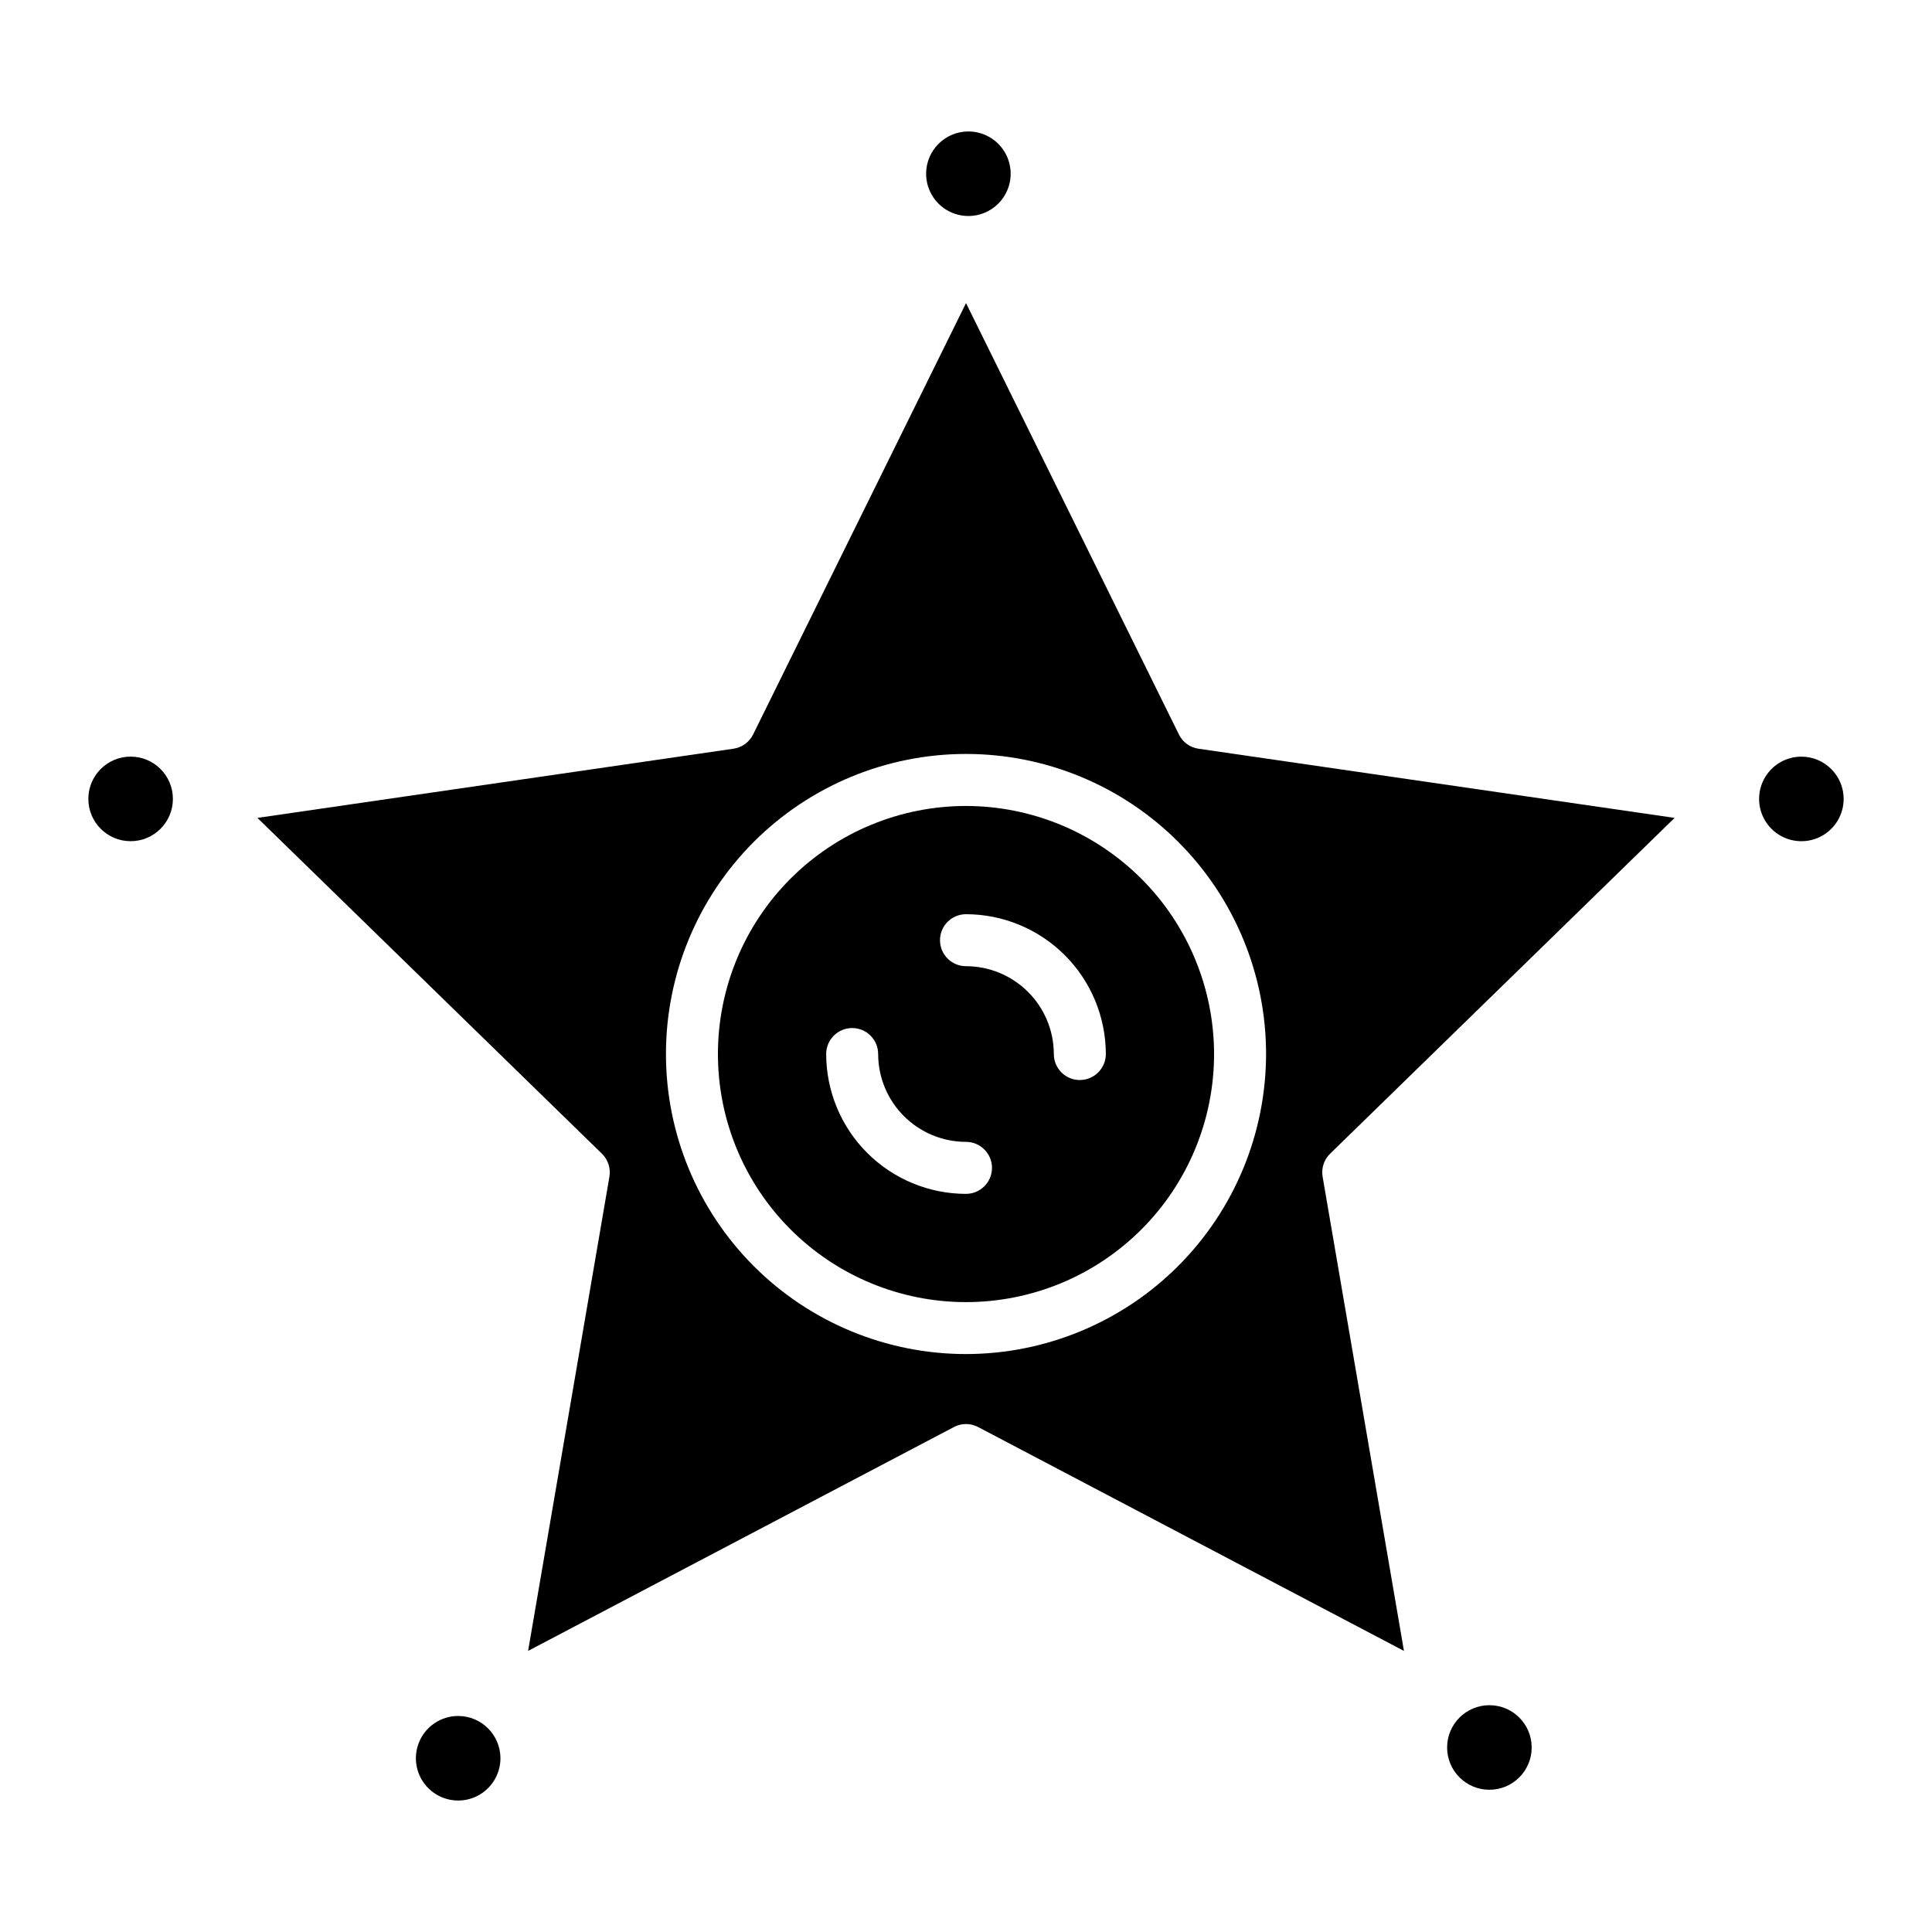
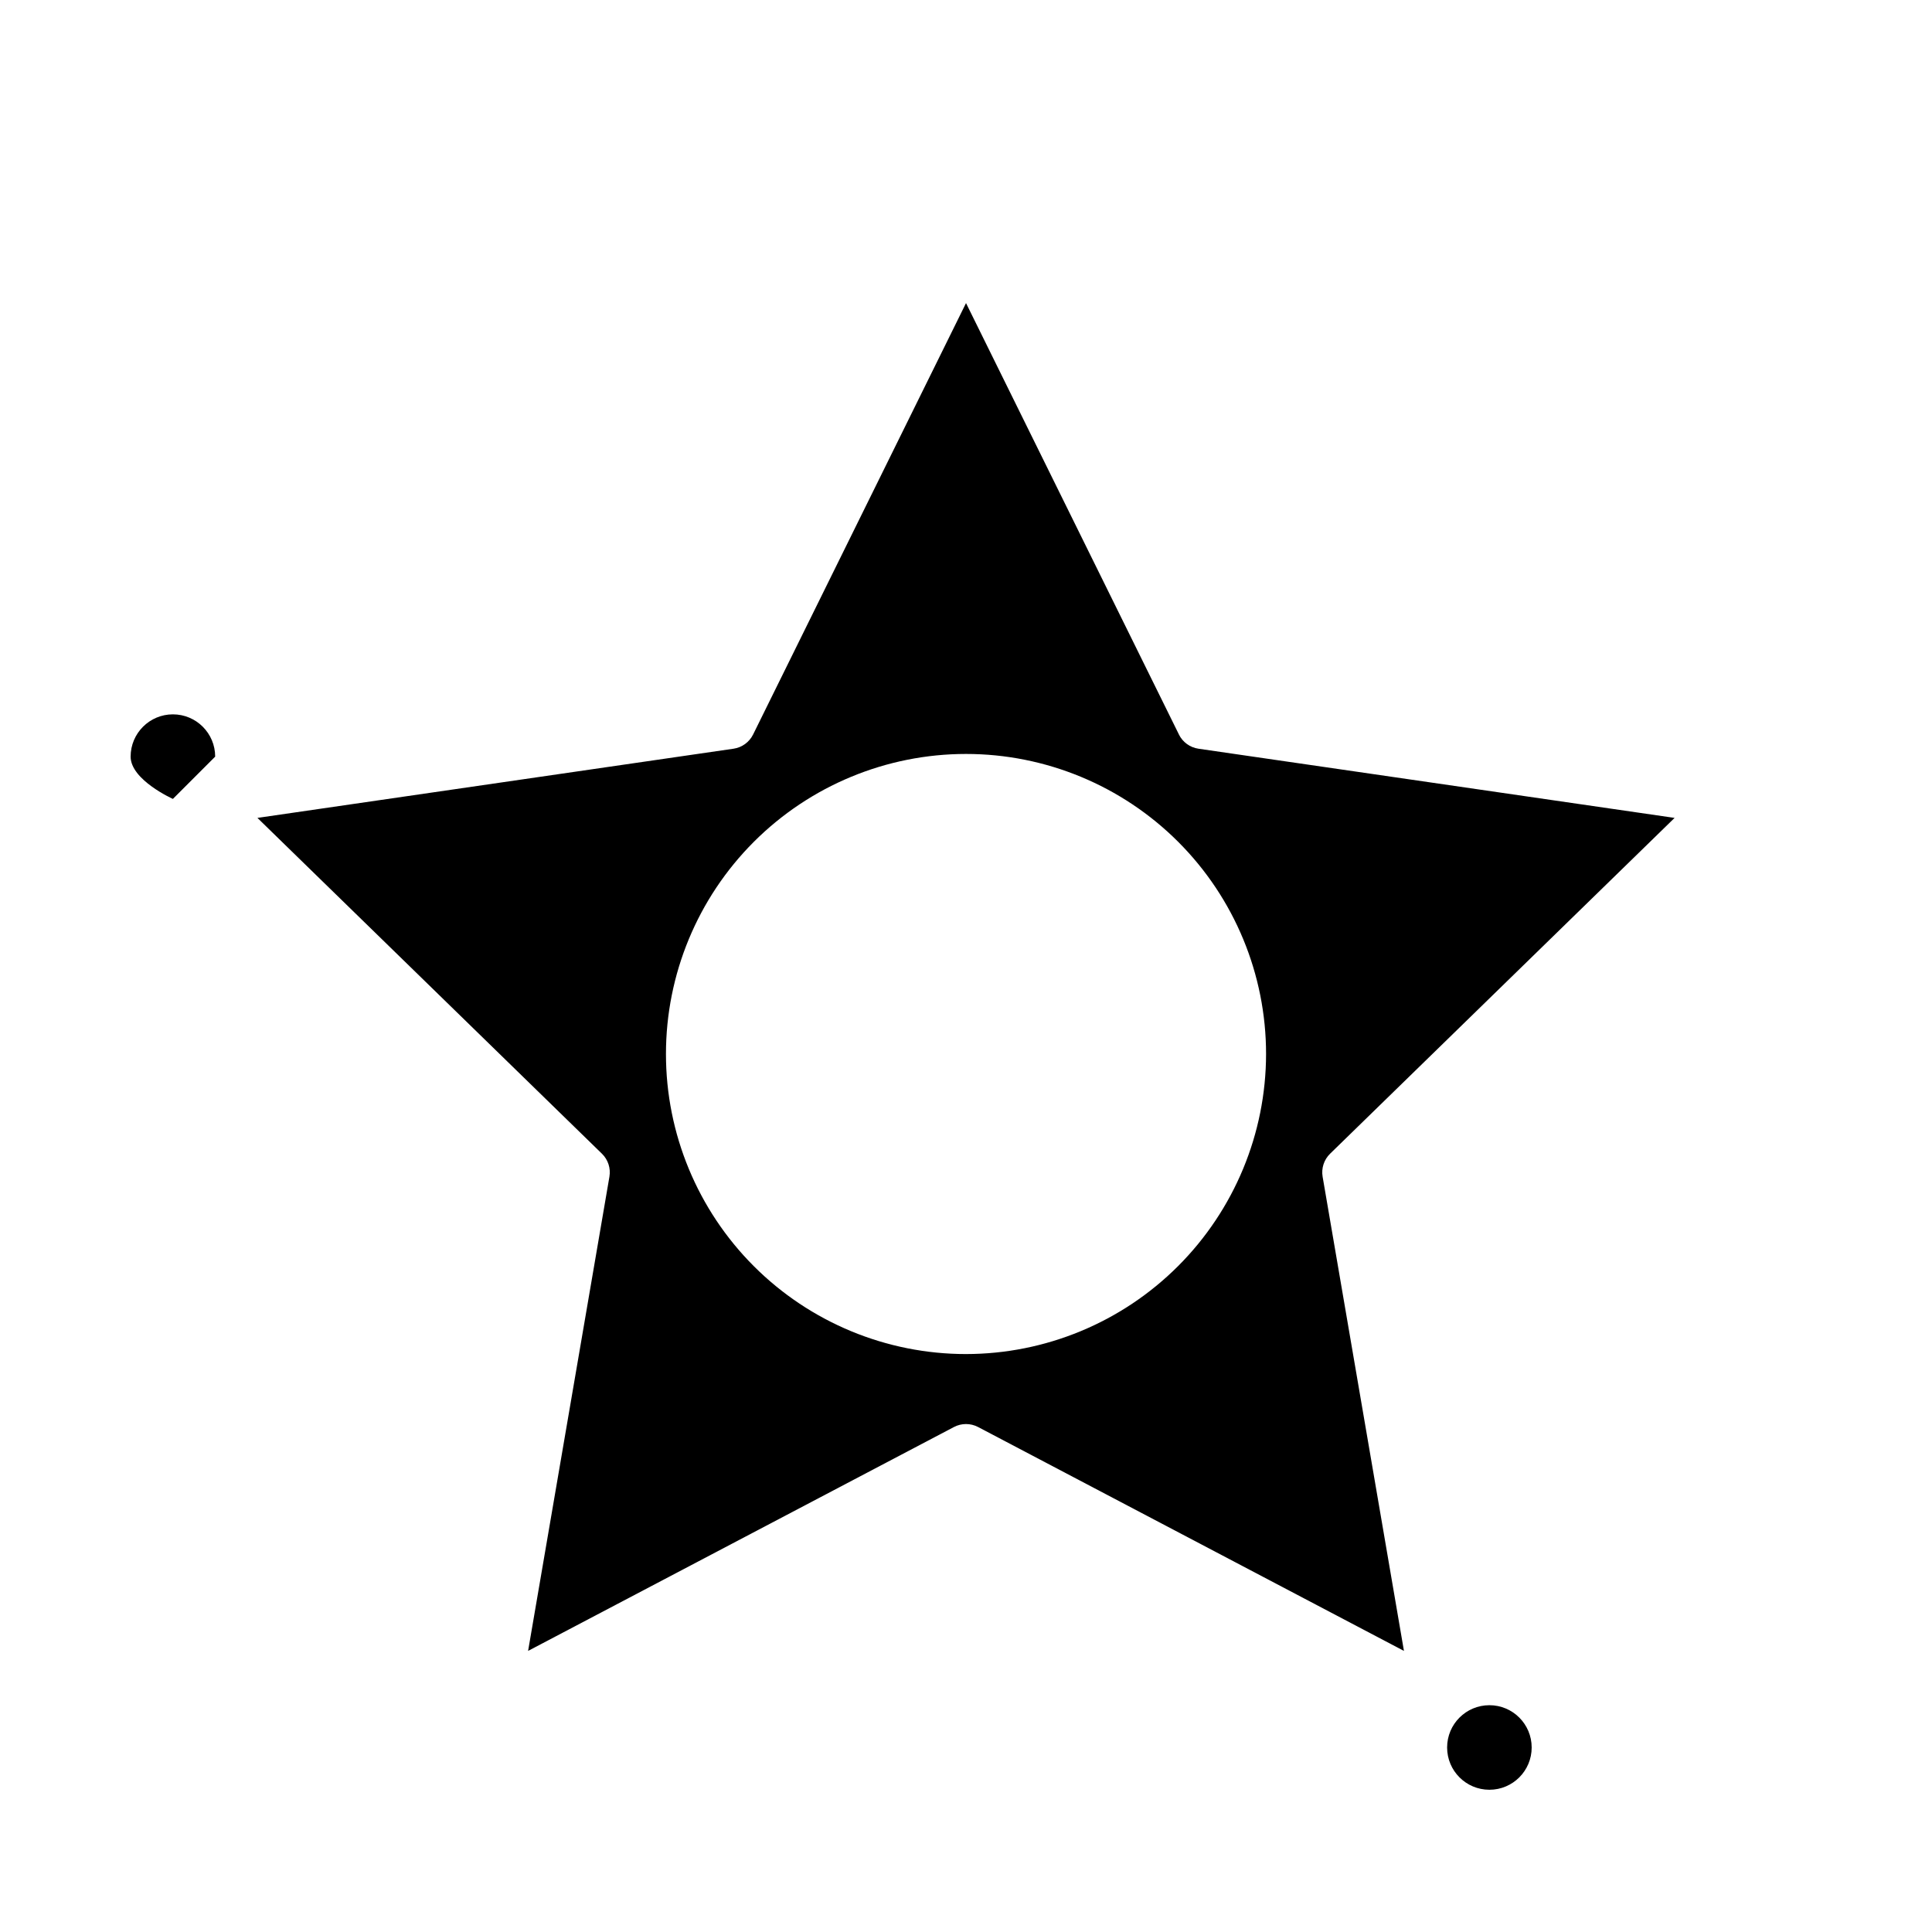
<svg xmlns="http://www.w3.org/2000/svg" fill="#000000" width="800px" height="800px" version="1.1" viewBox="144 144 512 512">
  <g>
-     <path d="m189.82 355.72c0 6.188-5.016 11.203-11.203 11.203s-11.203-5.016-11.203-11.203 5.016-11.207 11.203-11.207 11.203 5.019 11.203 11.207" />
-     <path d="m265.42 598.75c-4.531 0-8.617 2.731-10.352 6.918-1.734 4.184-0.777 9.004 2.43 12.207 3.203 3.207 8.023 4.164 12.207 2.43 4.188-1.734 6.918-5.82 6.918-10.352-0.008-6.184-5.019-11.195-11.203-11.203z" />
-     <path d="m389.43 190.04c0 4.531 2.731 8.617 6.914 10.352 4.188 1.734 9.008 0.773 12.211-2.43 3.207-3.203 4.164-8.023 2.43-12.211-1.734-4.184-5.82-6.914-10.352-6.914-6.184 0.008-11.195 5.019-11.203 11.203z" />
+     <path d="m189.82 355.72s-11.203-5.016-11.203-11.203 5.016-11.207 11.203-11.207 11.203 5.019 11.203 11.207" />
    <path d="m549.91 607.1c0 6.188-5.016 11.203-11.203 11.203s-11.207-5.016-11.207-11.203 5.019-11.203 11.207-11.203 11.203 5.016 11.203 11.203" />
-     <path d="m621.38 344.52c-4.531 0-8.617 2.731-10.352 6.918-1.73 4.188-0.773 9.008 2.434 12.211 3.203 3.203 8.023 4.16 12.211 2.426 4.184-1.734 6.914-5.82 6.914-10.352-0.012-6.184-5.023-11.195-11.207-11.203z" />
    <path d="m456.43 338.65-56.426-114.33-56.426 114.33c-1.004 2.031-2.945 3.441-5.188 3.766l-126.17 18.336 91.297 88.992h0.004c1.625 1.586 2.363 3.867 1.98 6.102l-21.551 125.66 112.85-59.328c2.004-1.055 4.402-1.055 6.41 0l112.85 59.328-21.551-125.66c-0.383-2.234 0.355-4.516 1.98-6.102l91.297-88.992-126.18-18.336c-2.242-0.324-4.184-1.734-5.184-3.766zm-56.426 164.19c-21.09 0-41.316-8.375-56.23-23.289-14.91-14.91-23.289-35.137-23.289-56.227s8.379-41.316 23.289-56.23c14.914-14.91 35.141-23.289 56.23-23.289s41.312 8.379 56.227 23.289c14.914 14.914 23.289 35.141 23.289 56.23-0.023 21.082-8.406 41.293-23.316 56.203-14.906 14.906-35.117 23.293-56.199 23.312z" />
-     <path d="m400 357.59c-17.438 0-34.16 6.926-46.488 19.254s-19.254 29.051-19.254 46.488c0 17.434 6.926 34.156 19.254 46.484s29.051 19.258 46.488 19.258c17.434 0 34.156-6.93 46.484-19.258s19.258-29.051 19.258-46.484c-0.02-17.434-6.953-34.141-19.277-46.465-12.328-12.328-29.035-19.258-46.465-19.277zm0 102.8c-9.824-0.012-19.242-3.922-26.191-10.867-6.945-6.945-10.852-16.367-10.863-26.188 0-3.805 3.082-6.891 6.887-6.891 3.805 0 6.887 3.086 6.887 6.891 0.008 6.168 2.465 12.086 6.828 16.449s10.281 6.816 16.453 6.824c3.801 0 6.887 3.086 6.887 6.887 0 3.805-3.086 6.891-6.887 6.891zm30.168-30.168h-0.004c-3.805 0-6.887-3.086-6.887-6.887-0.008-6.176-2.461-12.09-6.824-16.457-4.363-4.363-10.281-6.82-16.453-6.828-3.805 0-6.891-3.082-6.891-6.887 0-3.805 3.086-6.887 6.891-6.887 9.824 0.012 19.242 3.918 26.188 10.863 6.945 6.949 10.855 16.367 10.867 26.191 0 1.824-0.727 3.578-2.019 4.871-1.293 1.289-3.043 2.016-4.871 2.016z" />
  </g>
</svg>